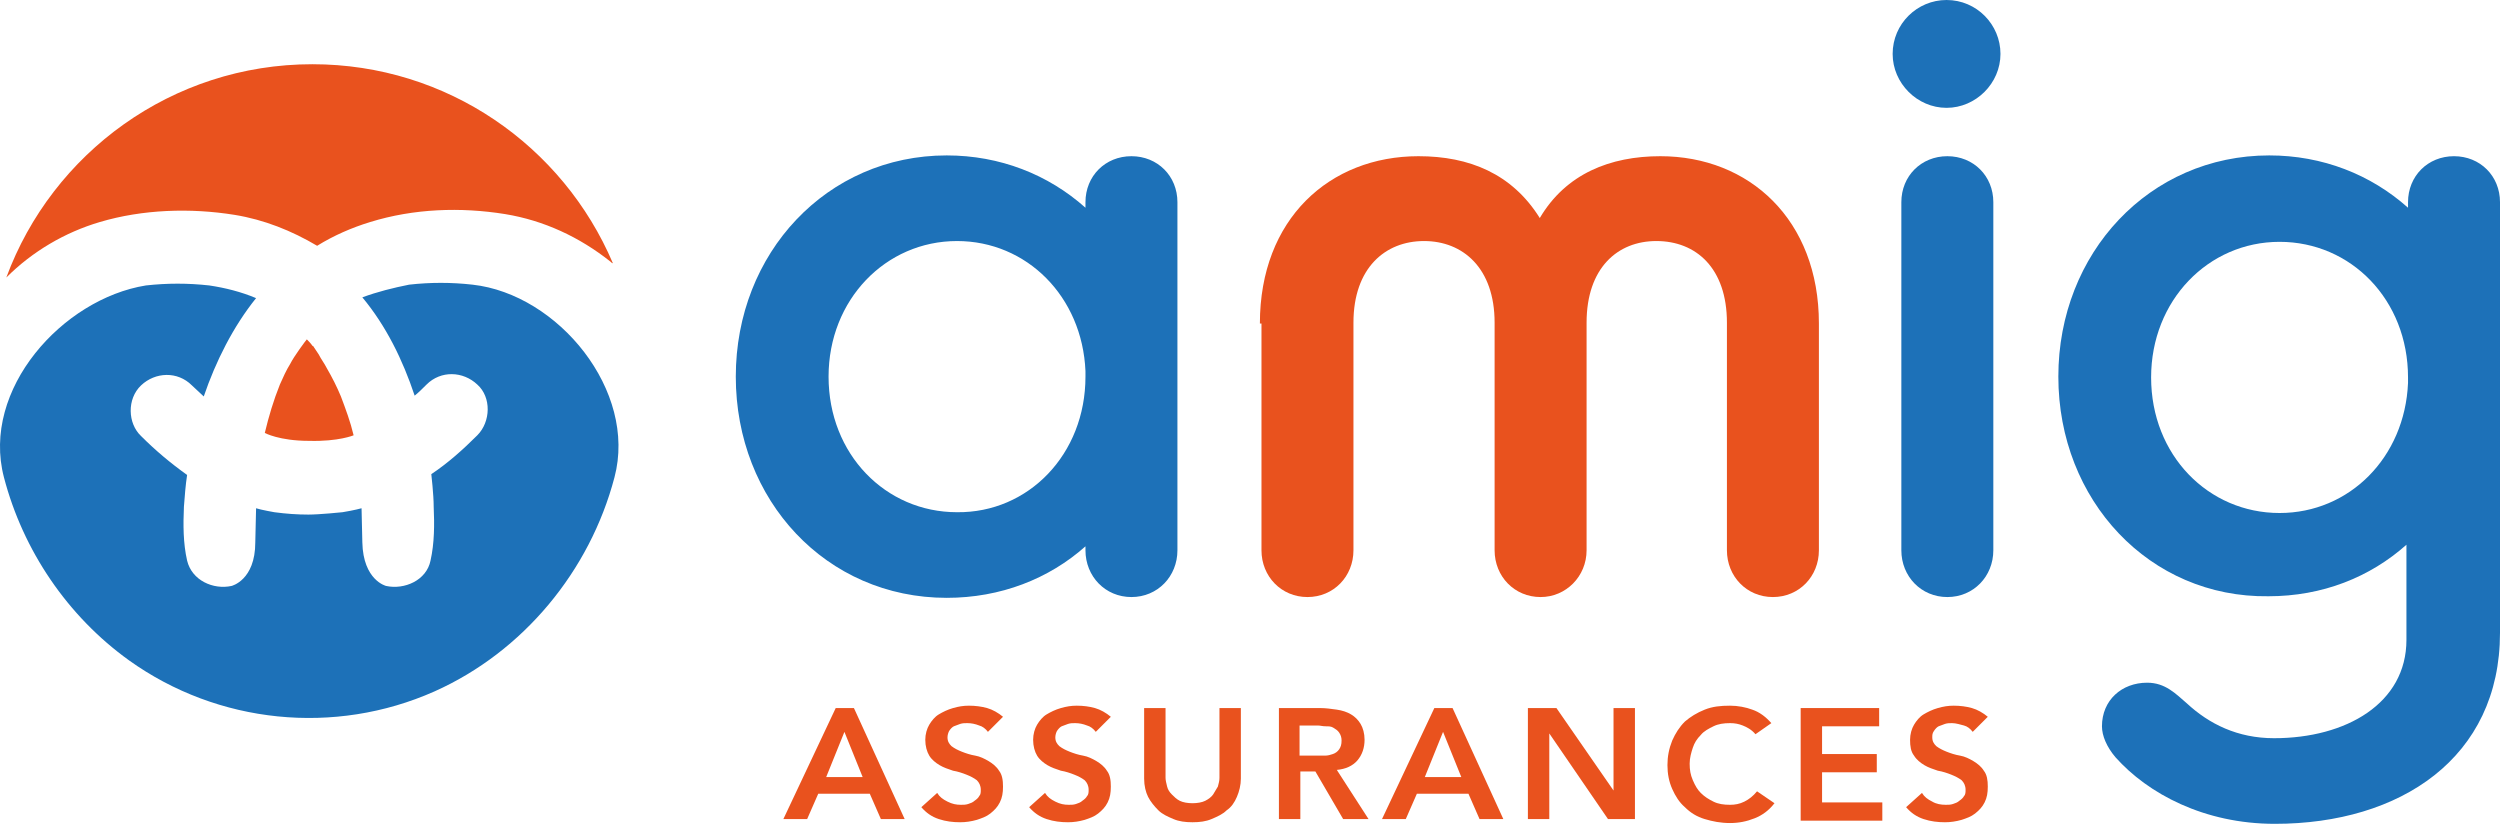
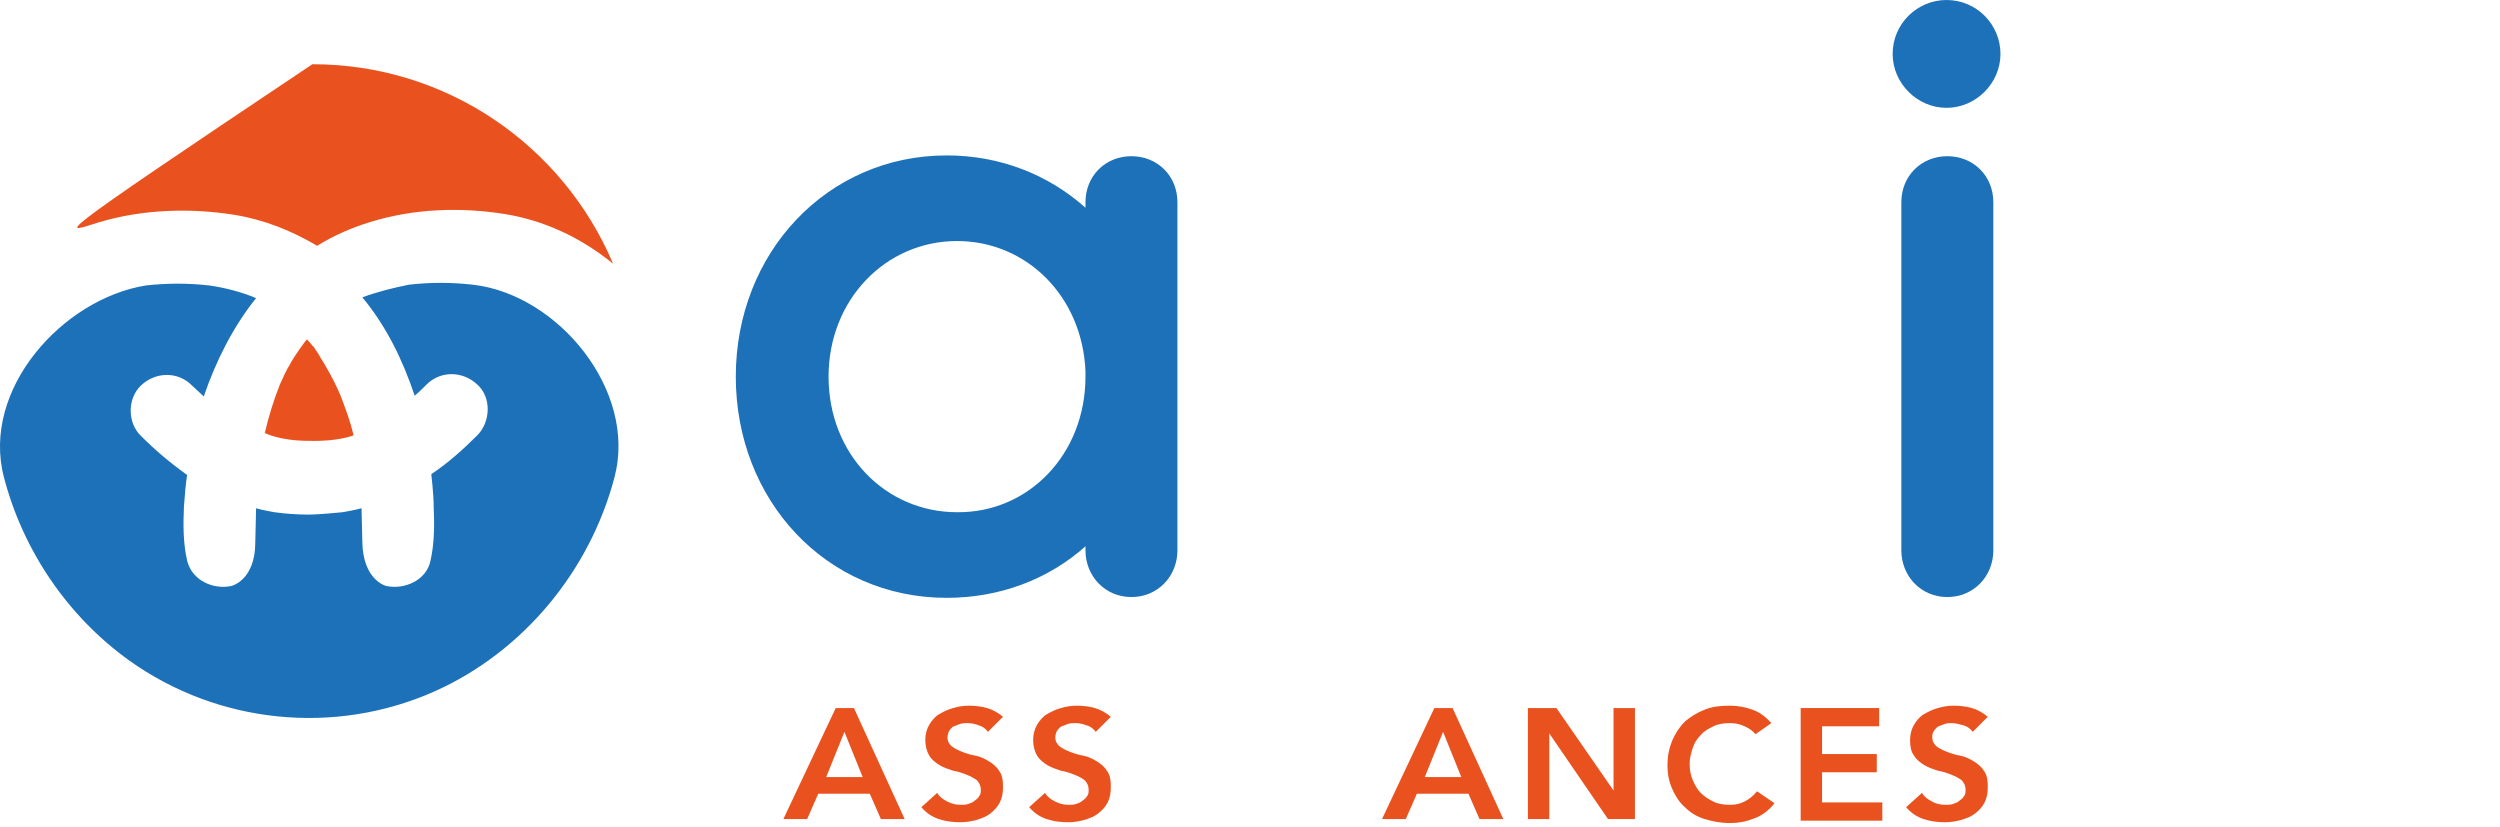
<svg xmlns="http://www.w3.org/2000/svg" width="139" height="46" viewBox="0 0 139 46" fill="none">
  <path d="M60.352 30.375C58.324 32.182 55.634 33.24 52.637 33.24C45.936 33.24 40.91 27.818 40.91 20.941C40.91 14.063 45.98 8.641 52.637 8.641C55.59 8.641 58.279 9.699 60.352 11.55V11.242C60.352 9.787 61.454 8.685 62.908 8.685C64.363 8.685 65.465 9.787 65.465 11.242V30.595C65.465 32.05 64.363 33.196 62.908 33.196C61.454 33.196 60.352 32.05 60.352 30.595V30.375ZM60.352 20.941V20.632C60.175 16.488 57.089 13.402 53.21 13.402C49.242 13.402 46.068 16.664 46.068 20.941C46.068 25.261 49.242 28.479 53.21 28.479C57.177 28.523 60.352 25.261 60.352 20.941Z" fill="#1D71B8" />
-   <path d="M70.05 17.987C70.05 12.168 73.93 8.685 78.867 8.685C81.689 8.685 84.07 9.655 85.612 12.123C87.067 9.655 89.536 8.685 92.314 8.685C97.251 8.685 101.131 12.212 101.131 17.987V30.595C101.131 32.05 100.028 33.196 98.574 33.196C97.119 33.196 96.017 32.05 96.017 30.595V17.943C96.017 14.901 94.297 13.402 92.093 13.402C89.933 13.402 88.214 14.901 88.214 17.943V30.595C88.214 32.05 87.067 33.196 85.657 33.196C84.202 33.196 83.1 32.05 83.1 30.595V17.943C83.1 14.901 81.336 13.402 79.176 13.402C77.016 13.402 75.252 14.901 75.252 17.943V30.595C75.252 32.05 74.15 33.196 72.695 33.196C71.241 33.196 70.138 32.05 70.138 30.595V17.987H70.05Z" fill="#E9521E" />
  <path d="M105.231 2.998C105.231 1.323 106.597 0 108.228 0C109.904 0 111.226 1.367 111.226 2.998C111.226 4.629 109.859 5.996 108.228 5.996C106.597 5.996 105.231 4.629 105.231 2.998ZM105.715 11.242C105.715 9.787 106.818 8.685 108.272 8.685C109.727 8.685 110.829 9.787 110.829 11.242V30.595C110.829 32.05 109.727 33.196 108.272 33.196C106.818 33.196 105.715 32.05 105.715 30.595V11.242Z" fill="#1D71B8" />
-   <path d="M114.444 20.941C114.444 14.063 119.514 8.641 126.171 8.641C129.125 8.641 131.814 9.699 133.886 11.55V11.242C133.886 9.787 134.988 8.685 136.443 8.685C137.898 8.685 139 9.787 139 11.242V35.18C139 42.146 133.445 45.805 126.48 45.805C122.556 45.805 119.426 44.13 117.619 42.102C117.134 41.529 116.869 40.911 116.869 40.382C116.869 38.928 117.971 37.958 119.382 37.958C120.396 37.958 120.969 38.575 121.586 39.104C122.821 40.25 124.408 41.044 126.436 41.044C130.447 41.044 133.798 39.104 133.798 35.577C133.798 35.577 133.798 30.331 133.798 30.287C131.77 32.094 129.125 33.152 126.127 33.152C119.514 33.24 114.444 27.818 114.444 20.941ZM133.886 21.293V20.985C133.886 16.664 130.712 13.446 126.744 13.446C122.777 13.446 119.602 16.708 119.602 20.985C119.602 25.305 122.777 28.523 126.744 28.523C130.624 28.523 133.71 25.437 133.886 21.293Z" fill="#1D71B8" />
  <path d="M46.465 39.369H47.479L50.3 45.541H48.977L48.36 44.13H45.495L44.877 45.541H43.555L46.465 39.369ZM47.964 43.205L46.95 40.692L45.936 43.205H47.964Z" fill="#E9521E" />
  <path d="M54.929 40.691C54.797 40.514 54.62 40.382 54.444 40.338C54.224 40.25 54.003 40.206 53.783 40.206C53.651 40.206 53.518 40.206 53.386 40.25C53.254 40.294 53.166 40.338 53.033 40.382C52.945 40.426 52.857 40.514 52.769 40.647C52.725 40.735 52.681 40.867 52.681 40.999C52.681 41.22 52.769 41.352 52.901 41.484C53.077 41.617 53.254 41.705 53.474 41.793C53.695 41.881 53.959 41.969 54.224 42.013C54.488 42.057 54.753 42.19 54.973 42.322C55.194 42.454 55.414 42.631 55.546 42.851C55.722 43.072 55.767 43.38 55.767 43.733C55.767 44.086 55.722 44.35 55.59 44.614C55.458 44.879 55.282 45.055 55.061 45.232C54.841 45.408 54.576 45.496 54.312 45.584C54.003 45.672 53.695 45.717 53.386 45.717C52.989 45.717 52.593 45.672 52.196 45.54C51.799 45.408 51.49 45.188 51.226 44.879L52.108 44.086C52.24 44.306 52.416 44.438 52.681 44.57C52.945 44.703 53.166 44.747 53.43 44.747C53.562 44.747 53.695 44.747 53.827 44.703C53.959 44.659 54.091 44.614 54.18 44.526C54.312 44.438 54.4 44.35 54.444 44.262C54.532 44.174 54.532 44.041 54.532 43.909C54.532 43.689 54.444 43.512 54.312 43.38C54.136 43.248 53.959 43.16 53.739 43.072C53.518 42.983 53.254 42.895 52.989 42.851C52.725 42.763 52.46 42.675 52.24 42.542C52.019 42.41 51.799 42.234 51.667 42.013C51.534 41.793 51.446 41.484 51.446 41.132C51.446 40.823 51.534 40.514 51.667 40.294C51.799 40.074 51.975 39.853 52.196 39.721C52.416 39.589 52.681 39.456 52.989 39.368C53.298 39.28 53.562 39.236 53.871 39.236C54.224 39.236 54.576 39.28 54.885 39.368C55.194 39.456 55.502 39.633 55.767 39.853L54.929 40.691Z" fill="#E9521E" />
  <path d="M60.925 40.691C60.792 40.514 60.616 40.382 60.44 40.338C60.219 40.25 59.999 40.206 59.778 40.206C59.646 40.206 59.514 40.206 59.382 40.25C59.249 40.294 59.161 40.338 59.029 40.382C58.941 40.426 58.853 40.514 58.764 40.647C58.72 40.735 58.676 40.867 58.676 40.999C58.676 41.22 58.764 41.352 58.897 41.484C59.073 41.617 59.249 41.705 59.47 41.793C59.69 41.881 59.955 41.969 60.219 42.013C60.484 42.057 60.748 42.19 60.969 42.322C61.189 42.454 61.41 42.631 61.542 42.851C61.718 43.072 61.762 43.38 61.762 43.733C61.762 44.086 61.718 44.35 61.586 44.614C61.454 44.879 61.277 45.055 61.057 45.232C60.837 45.408 60.572 45.496 60.307 45.584C59.999 45.672 59.69 45.717 59.382 45.717C58.985 45.717 58.588 45.672 58.191 45.54C57.795 45.408 57.486 45.188 57.221 44.879L58.103 44.086C58.235 44.306 58.412 44.438 58.676 44.57C58.941 44.703 59.161 44.747 59.426 44.747C59.558 44.747 59.69 44.747 59.822 44.703C59.955 44.659 60.087 44.614 60.175 44.526C60.307 44.438 60.396 44.35 60.44 44.262C60.528 44.174 60.528 44.041 60.528 43.909C60.528 43.689 60.44 43.512 60.307 43.38C60.131 43.248 59.955 43.16 59.734 43.072C59.514 42.983 59.249 42.895 58.985 42.851C58.72 42.763 58.456 42.675 58.235 42.542C58.015 42.41 57.795 42.234 57.662 42.013C57.53 41.793 57.442 41.484 57.442 41.132C57.442 40.823 57.53 40.514 57.662 40.294C57.795 40.074 57.971 39.853 58.191 39.721C58.412 39.589 58.676 39.456 58.985 39.368C59.294 39.28 59.558 39.236 59.867 39.236C60.219 39.236 60.572 39.28 60.881 39.368C61.189 39.456 61.498 39.633 61.762 39.853L60.925 40.691Z" fill="#E9521E" />
-   <path d="M68.992 43.292C68.992 43.645 68.904 43.997 68.772 44.306C68.64 44.614 68.463 44.879 68.199 45.055C67.978 45.276 67.67 45.408 67.361 45.54C67.052 45.672 66.7 45.717 66.303 45.717C65.906 45.717 65.554 45.672 65.245 45.54C64.936 45.408 64.628 45.276 64.407 45.055C64.187 44.835 63.967 44.57 63.834 44.306C63.702 44.041 63.614 43.689 63.614 43.292V39.368H64.804V43.248C64.804 43.38 64.848 43.556 64.892 43.733C64.936 43.909 65.025 44.041 65.157 44.174C65.289 44.306 65.421 44.438 65.598 44.526C65.774 44.614 66.039 44.659 66.303 44.659C66.568 44.659 66.832 44.614 67.008 44.526C67.185 44.438 67.361 44.306 67.449 44.174C67.537 44.041 67.626 43.865 67.714 43.733C67.758 43.556 67.802 43.424 67.802 43.248V39.368H68.992V43.292Z" fill="#E9521E" />
-   <path d="M71.108 39.368H73.401C73.709 39.368 74.018 39.412 74.327 39.456C74.635 39.501 74.9 39.589 75.12 39.721C75.341 39.853 75.517 40.03 75.649 40.25C75.781 40.471 75.87 40.779 75.87 41.132C75.87 41.573 75.737 41.969 75.473 42.278C75.208 42.587 74.811 42.763 74.327 42.807L76.09 45.54H74.679L73.136 42.895H72.299V45.54H71.108V39.368ZM73.18 42.013C73.357 42.013 73.533 42.013 73.665 42.013C73.842 42.013 73.974 41.969 74.106 41.925C74.238 41.881 74.371 41.793 74.459 41.661C74.547 41.529 74.591 41.396 74.591 41.176C74.591 40.999 74.547 40.867 74.459 40.735C74.371 40.603 74.282 40.559 74.15 40.471C74.018 40.382 73.886 40.382 73.709 40.382C73.533 40.382 73.401 40.338 73.269 40.338H72.255V42.013H73.18Z" fill="#E9521E" />
  <path d="M79.749 39.368H80.763L83.585 45.54H82.262L81.645 44.13H78.779L78.162 45.54H76.84L79.749 39.368ZM81.248 43.204L80.234 40.691L79.22 43.204H81.248Z" fill="#E9521E" />
  <path d="M84.995 39.368H86.538L89.712 43.953V39.368H90.903V45.54H89.404L86.141 40.779V45.54H84.951V39.368H84.995Z" fill="#E9521E" />
  <path d="M97.604 40.823C97.383 40.559 97.119 40.426 96.898 40.338C96.678 40.25 96.457 40.206 96.193 40.206C95.84 40.206 95.532 40.25 95.267 40.382C95.003 40.514 94.738 40.647 94.562 40.867C94.341 41.088 94.209 41.308 94.121 41.573C94.033 41.837 93.945 42.146 93.945 42.454C93.945 42.807 93.989 43.072 94.121 43.38C94.253 43.689 94.385 43.909 94.562 44.086C94.782 44.306 95.003 44.438 95.267 44.57C95.532 44.703 95.84 44.747 96.193 44.747C96.457 44.747 96.722 44.703 96.987 44.57C97.251 44.438 97.472 44.262 97.692 43.997L98.662 44.659C98.353 45.055 98.001 45.32 97.56 45.496C97.119 45.672 96.678 45.761 96.193 45.761C95.664 45.761 95.223 45.672 94.782 45.54C94.341 45.408 93.989 45.188 93.68 44.879C93.371 44.614 93.151 44.262 92.975 43.865C92.798 43.468 92.71 43.027 92.71 42.542C92.71 42.057 92.798 41.617 92.975 41.176C93.151 40.779 93.371 40.426 93.68 40.118C93.989 39.853 94.341 39.633 94.782 39.456C95.223 39.28 95.664 39.236 96.193 39.236C96.634 39.236 97.075 39.324 97.427 39.456C97.824 39.589 98.177 39.853 98.486 40.206L97.604 40.823Z" fill="#E9521E" />
  <path d="M100.117 39.368H104.481V40.382H101.307V41.925H104.349V42.939H101.307V44.614H104.657V45.629H100.117V39.368Z" fill="#E9521E" />
  <path d="M109.683 40.691C109.551 40.514 109.375 40.382 109.198 40.338C109.022 40.294 108.757 40.206 108.537 40.206C108.405 40.206 108.272 40.206 108.14 40.25C108.008 40.294 107.92 40.338 107.787 40.382C107.699 40.426 107.611 40.514 107.523 40.647C107.435 40.779 107.435 40.867 107.435 40.999C107.435 41.22 107.523 41.352 107.655 41.484C107.832 41.617 108.008 41.705 108.228 41.793C108.449 41.881 108.713 41.969 108.978 42.013C109.242 42.057 109.507 42.19 109.727 42.322C109.948 42.454 110.168 42.631 110.3 42.851C110.477 43.072 110.521 43.38 110.521 43.733C110.521 44.086 110.477 44.35 110.344 44.614C110.212 44.879 110.036 45.055 109.815 45.232C109.595 45.408 109.33 45.496 109.066 45.584C108.757 45.672 108.449 45.717 108.14 45.717C107.743 45.717 107.347 45.672 106.95 45.54C106.553 45.408 106.244 45.188 105.98 44.879L106.862 44.086C106.994 44.306 107.17 44.438 107.435 44.57C107.655 44.703 107.92 44.747 108.184 44.747C108.317 44.747 108.449 44.747 108.581 44.703C108.713 44.659 108.846 44.614 108.934 44.526C109.066 44.438 109.154 44.35 109.198 44.262C109.286 44.174 109.286 44.041 109.286 43.909C109.286 43.689 109.198 43.512 109.066 43.38C108.89 43.248 108.713 43.16 108.493 43.072C108.272 42.983 108.008 42.895 107.743 42.851C107.479 42.763 107.214 42.675 106.994 42.542C106.774 42.41 106.553 42.234 106.421 42.013C106.244 41.793 106.2 41.484 106.2 41.132C106.2 40.823 106.289 40.514 106.421 40.294C106.553 40.074 106.729 39.853 106.95 39.721C107.17 39.589 107.435 39.456 107.743 39.368C108.052 39.28 108.317 39.236 108.625 39.236C108.978 39.236 109.33 39.28 109.639 39.368C109.948 39.456 110.256 39.633 110.521 39.853L109.683 40.691Z" fill="#E9521E" />
-   <path d="M13.048 11.947C14.679 12.212 16.222 12.829 17.633 13.666C18.558 13.093 19.573 12.652 20.586 12.344C23.011 11.595 25.612 11.506 28.081 11.903C30.241 12.256 32.225 13.182 33.944 14.548C33.988 14.592 34.032 14.636 34.077 14.636C31.299 8.112 24.863 3.571 17.368 3.571C9.565 3.571 2.908 8.508 0.351 15.43C1.806 13.975 3.614 12.917 5.553 12.344C7.934 11.639 10.579 11.55 13.048 11.947Z" fill="#E9521E" />
+   <path d="M13.048 11.947C14.679 12.212 16.222 12.829 17.633 13.666C18.558 13.093 19.573 12.652 20.586 12.344C23.011 11.595 25.612 11.506 28.081 11.903C30.241 12.256 32.225 13.182 33.944 14.548C33.988 14.592 34.032 14.636 34.077 14.636C31.299 8.112 24.863 3.571 17.368 3.571C1.806 13.975 3.614 12.917 5.553 12.344C7.934 11.639 10.579 11.55 13.048 11.947Z" fill="#E9521E" />
  <path d="M23.981 26.363C24.907 25.746 25.744 24.996 26.538 24.203C27.287 23.453 27.331 22.087 26.538 21.381C25.744 20.632 24.51 20.588 23.716 21.381C23.496 21.602 23.276 21.822 23.055 21.999C22.394 20.015 21.468 18.119 20.146 16.532C20.983 16.223 21.865 16.003 22.747 15.827C23.937 15.694 25.083 15.694 26.273 15.827C31.035 16.356 35.443 21.734 34.165 26.539C32.798 31.741 29.095 36.238 24.157 38.443C18.603 40.911 12.122 40.25 7.184 36.723C3.746 34.254 1.277 30.595 0.219 26.539C-1.06 21.646 3.481 16.62 8.11 15.871C9.301 15.739 10.447 15.739 11.637 15.871C12.519 16.003 13.4 16.223 14.238 16.576C12.96 18.163 11.99 20.103 11.329 22.043C11.108 21.822 10.888 21.646 10.667 21.425C9.874 20.632 8.639 20.676 7.846 21.425C7.052 22.175 7.096 23.542 7.846 24.247C8.639 25.041 9.477 25.746 10.403 26.407C10.315 26.98 10.27 27.598 10.226 28.171C10.182 29.185 10.182 30.198 10.403 31.168C10.667 32.271 11.857 32.8 12.871 32.579C12.871 32.579 14.194 32.27 14.194 30.154C14.238 28.347 14.238 28.259 14.238 28.259C14.503 28.347 15.252 28.479 15.252 28.479C15.913 28.567 16.531 28.611 17.148 28.611C17.765 28.611 19.043 28.479 19.043 28.479C19.087 28.479 19.793 28.347 20.102 28.259C20.102 28.259 20.102 28.347 20.146 30.154C20.19 32.27 21.468 32.579 21.468 32.579C22.482 32.8 23.716 32.271 23.937 31.168C24.157 30.198 24.157 29.14 24.113 28.171C24.113 27.509 23.981 26.363 23.981 26.363Z" fill="#1D71B8" />
  <path d="M19.661 24.203C19.484 23.453 19.22 22.748 18.955 22.043C18.735 21.514 18.47 20.985 18.162 20.456C18.029 20.191 17.853 19.971 17.721 19.706C17.633 19.574 17.544 19.442 17.456 19.309C17.456 19.265 17.412 19.265 17.368 19.221C17.28 19.089 17.148 18.957 17.06 18.869C17.015 18.913 16.354 19.794 16.134 20.235C15.913 20.588 15.737 20.985 15.561 21.381C15.208 22.263 14.944 23.145 14.723 24.071C14.723 24.071 15.517 24.512 17.192 24.512C18.823 24.556 19.661 24.203 19.661 24.203Z" fill="#E9521E" />
</svg>